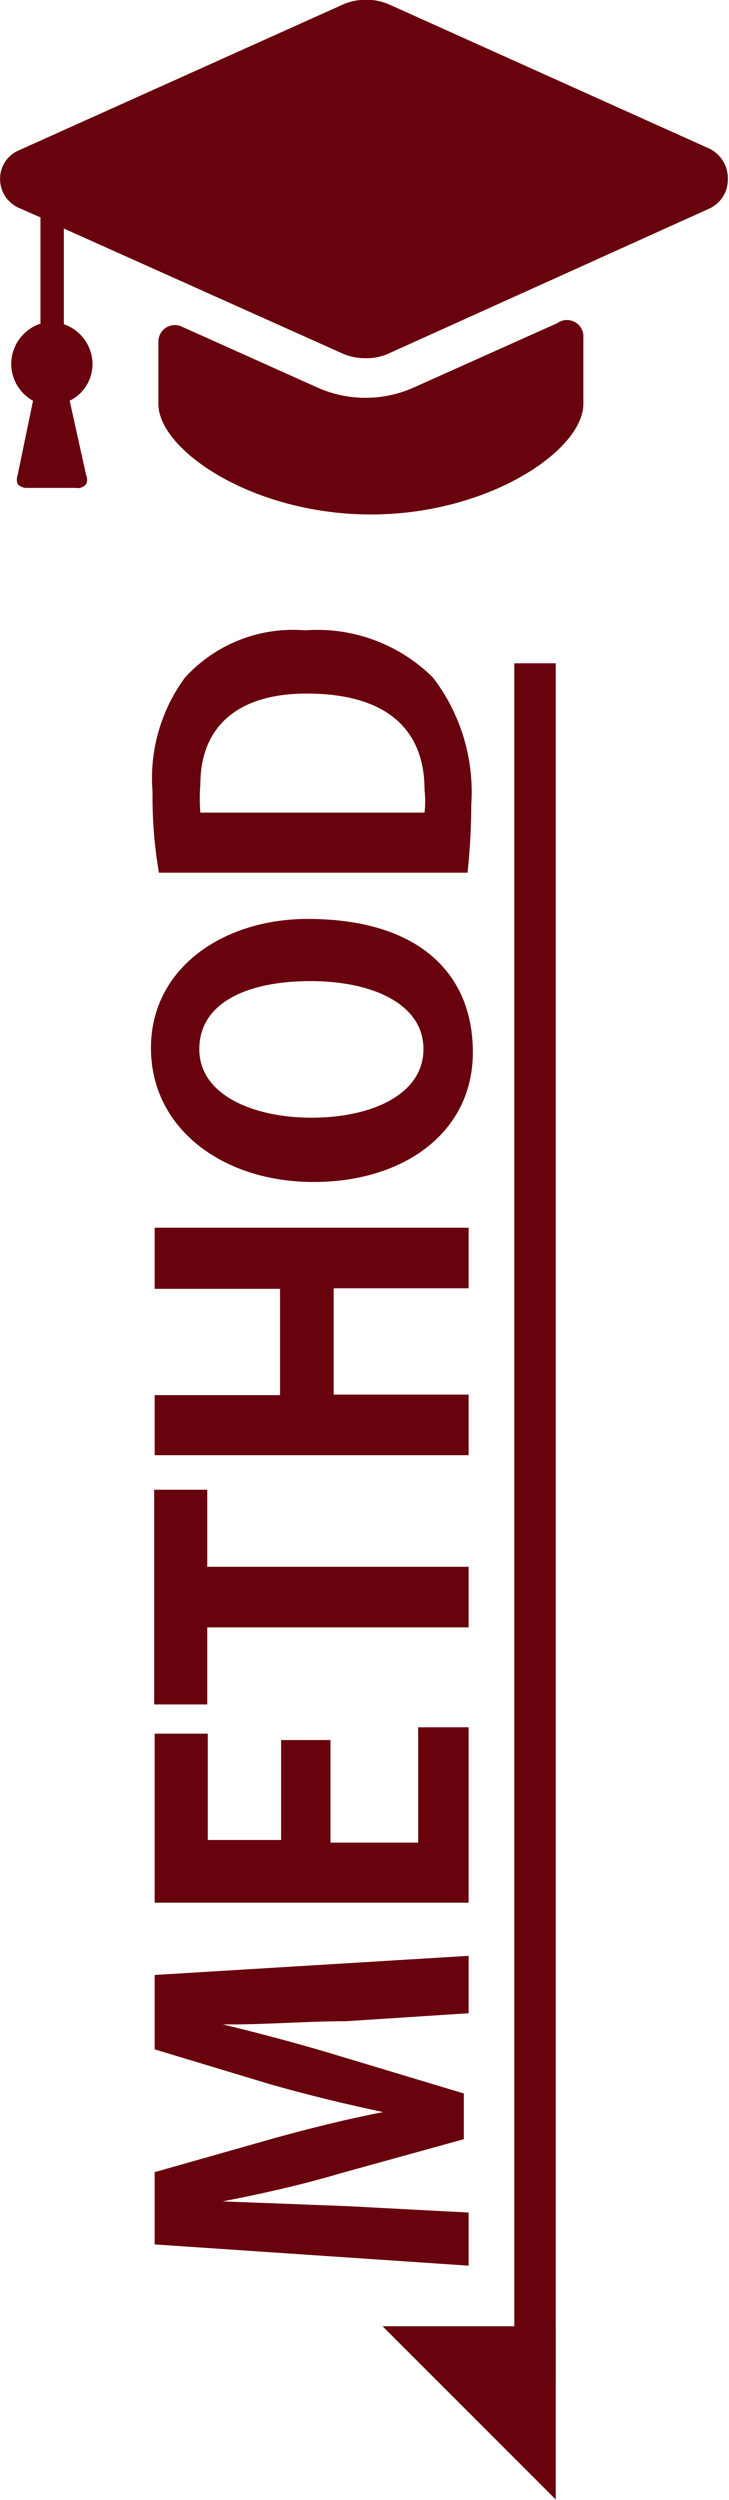
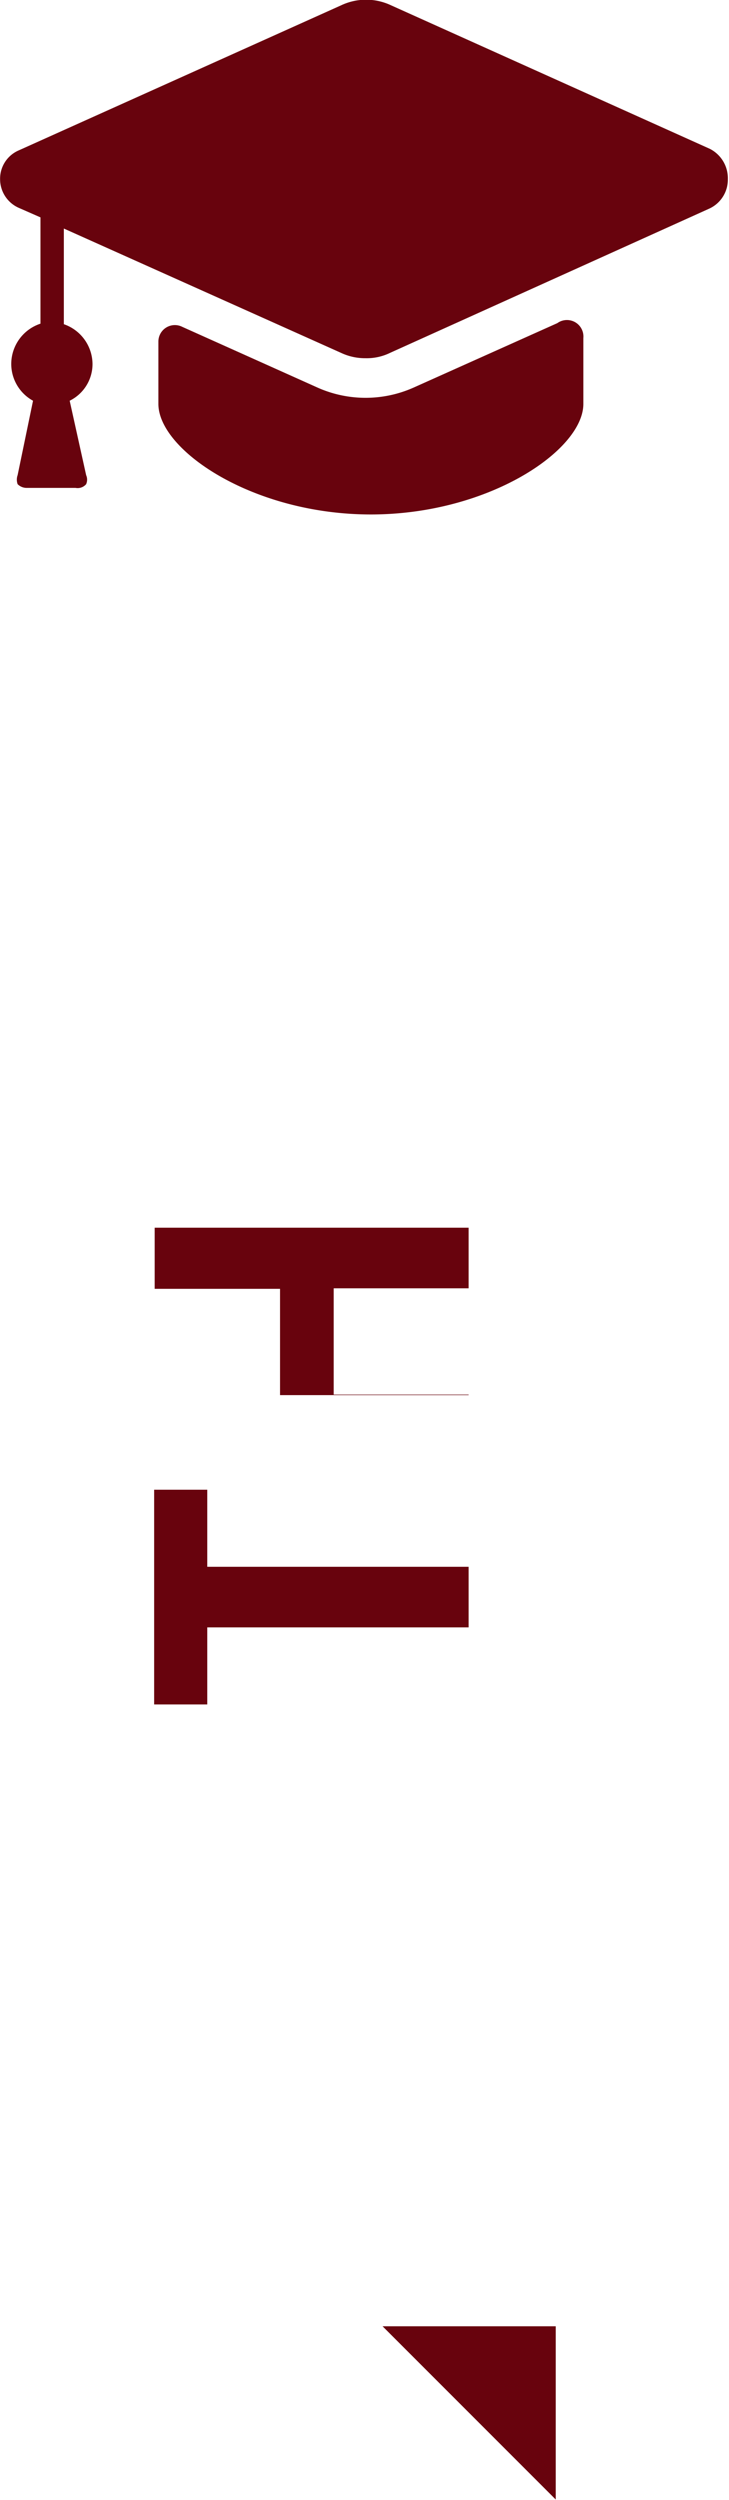
<svg xmlns="http://www.w3.org/2000/svg" id="アイコン" width="4.84mm" height="16.59mm" viewBox="0 0 13.72 47.04">
  <defs>
    <style>
      .cls-1 {
        fill: #68030d;
      }
    </style>
  </defs>
  <g>
-     <path class="cls-1" d="M9.2,37.77v1.08L6.9,39c-.78,0-1.58.07-2.33.06v0c.71.17,1.49.38,2.15.58l2.39.72v.86l-2.35.65c-.67.2-1.46.38-2.19.52v0l2.35.09,2.28.12v1l-5.91-.4V41.84l2.22-.63c.72-.2,1.41-.37,2.08-.5v0c-.66-.14-1.37-.31-2.08-.51l-2.22-.67v-1.4Z" transform="translate(-0.38 -0.97)" />
-     <path class="cls-1" d="M9.2,33.47v3.3H3.29V33.59h1v2H5.67V33.71H6.6v1.93H8.25V33.47Z" transform="translate(-0.38 -0.97)" />
    <path class="cls-1" d="M4.28,29v1.45H9.2v1.14H4.28v1.45h-1V29Z" transform="translate(-0.38 -0.97)" />
-     <path class="cls-1" d="M9.2,24.07v1.14H6.66v2H9.2v1.14H3.29V27.22H5.65v-2H3.29V24.07Z" transform="translate(-0.38 -0.97)" />
-     <path class="cls-1" d="M6.17,18.26c2.06,0,3.11,1,3.11,2.51s-1.3,2.44-3,2.44-3.06-1-3.06-2.52S4.6,18.26,6.17,18.26ZM6.24,22c1.16,0,2.11-.45,2.11-1.29s-.94-1.28-2.13-1.28-2.09.41-2.09,1.28S5.16,22,6.24,22Z" transform="translate(-0.38 -0.97)" />
-     <path class="cls-1" d="M3.37,17.39a8.36,8.36,0,0,1-.12-1.52,3.19,3.19,0,0,1,.61-2.15,2.75,2.75,0,0,1,2.26-.89,3.09,3.09,0,0,1,2.41.89,3.54,3.54,0,0,1,.72,2.39,12.31,12.31,0,0,1-.07,1.28Zm5-1.13a1.89,1.89,0,0,0,0-.43c0-1.09-.66-1.81-2.22-1.81-1.33,0-2,.65-2,1.71a3.17,3.17,0,0,0,0,.53Z" transform="translate(-0.38 -0.97)" />
+     <path class="cls-1" d="M9.2,24.07v1.14H6.66v2H9.2v1.14V27.22H5.65v-2H3.29V24.07Z" transform="translate(-0.38 -0.97)" />
  </g>
  <g>
    <path class="cls-1" d="M13.74,3.77l-6-2.7a1.1,1.1,0,0,0-.94,0L.73,3.8a.58.58,0,0,0-.35.54.59.59,0,0,0,.35.54l.41.18v2a.8.8,0,0,0-.55.75A.79.79,0,0,0,1,8.51L.71,9.91a.25.25,0,0,0,0,.17.24.24,0,0,0,.16.07h.93A.21.21,0,0,0,2,10.08a.21.21,0,0,0,0-.17l-.31-1.4a.77.77,0,0,0,.43-.69.8.8,0,0,0-.54-.75V5.27L6.8,7.61a1.06,1.06,0,0,0,.46.1,1,1,0,0,0,.46-.1l6-2.71a.6.6,0,0,0,.36-.56A.62.62,0,0,0,13.74,3.77Z" transform="translate(-0.38 -0.97)" />
    <path class="cls-1" d="M10.87,7.05,8.17,8.26a2.22,2.22,0,0,1-1.82,0L3.81,7.12a.31.31,0,0,0-.45.28V8.57c0,.87,1.78,2.08,4,2.08s4-1.21,4-2.08V7.33A.31.31,0,0,0,10.87,7.05Z" transform="translate(-0.38 -0.97)" />
  </g>
-   <rect class="cls-1" x="9.68" y="12.48" width="0.78" height="32.33" />
  <polyline class="cls-1" points="7.2 43.77 10.46 43.77 10.46 47.03" />
</svg>